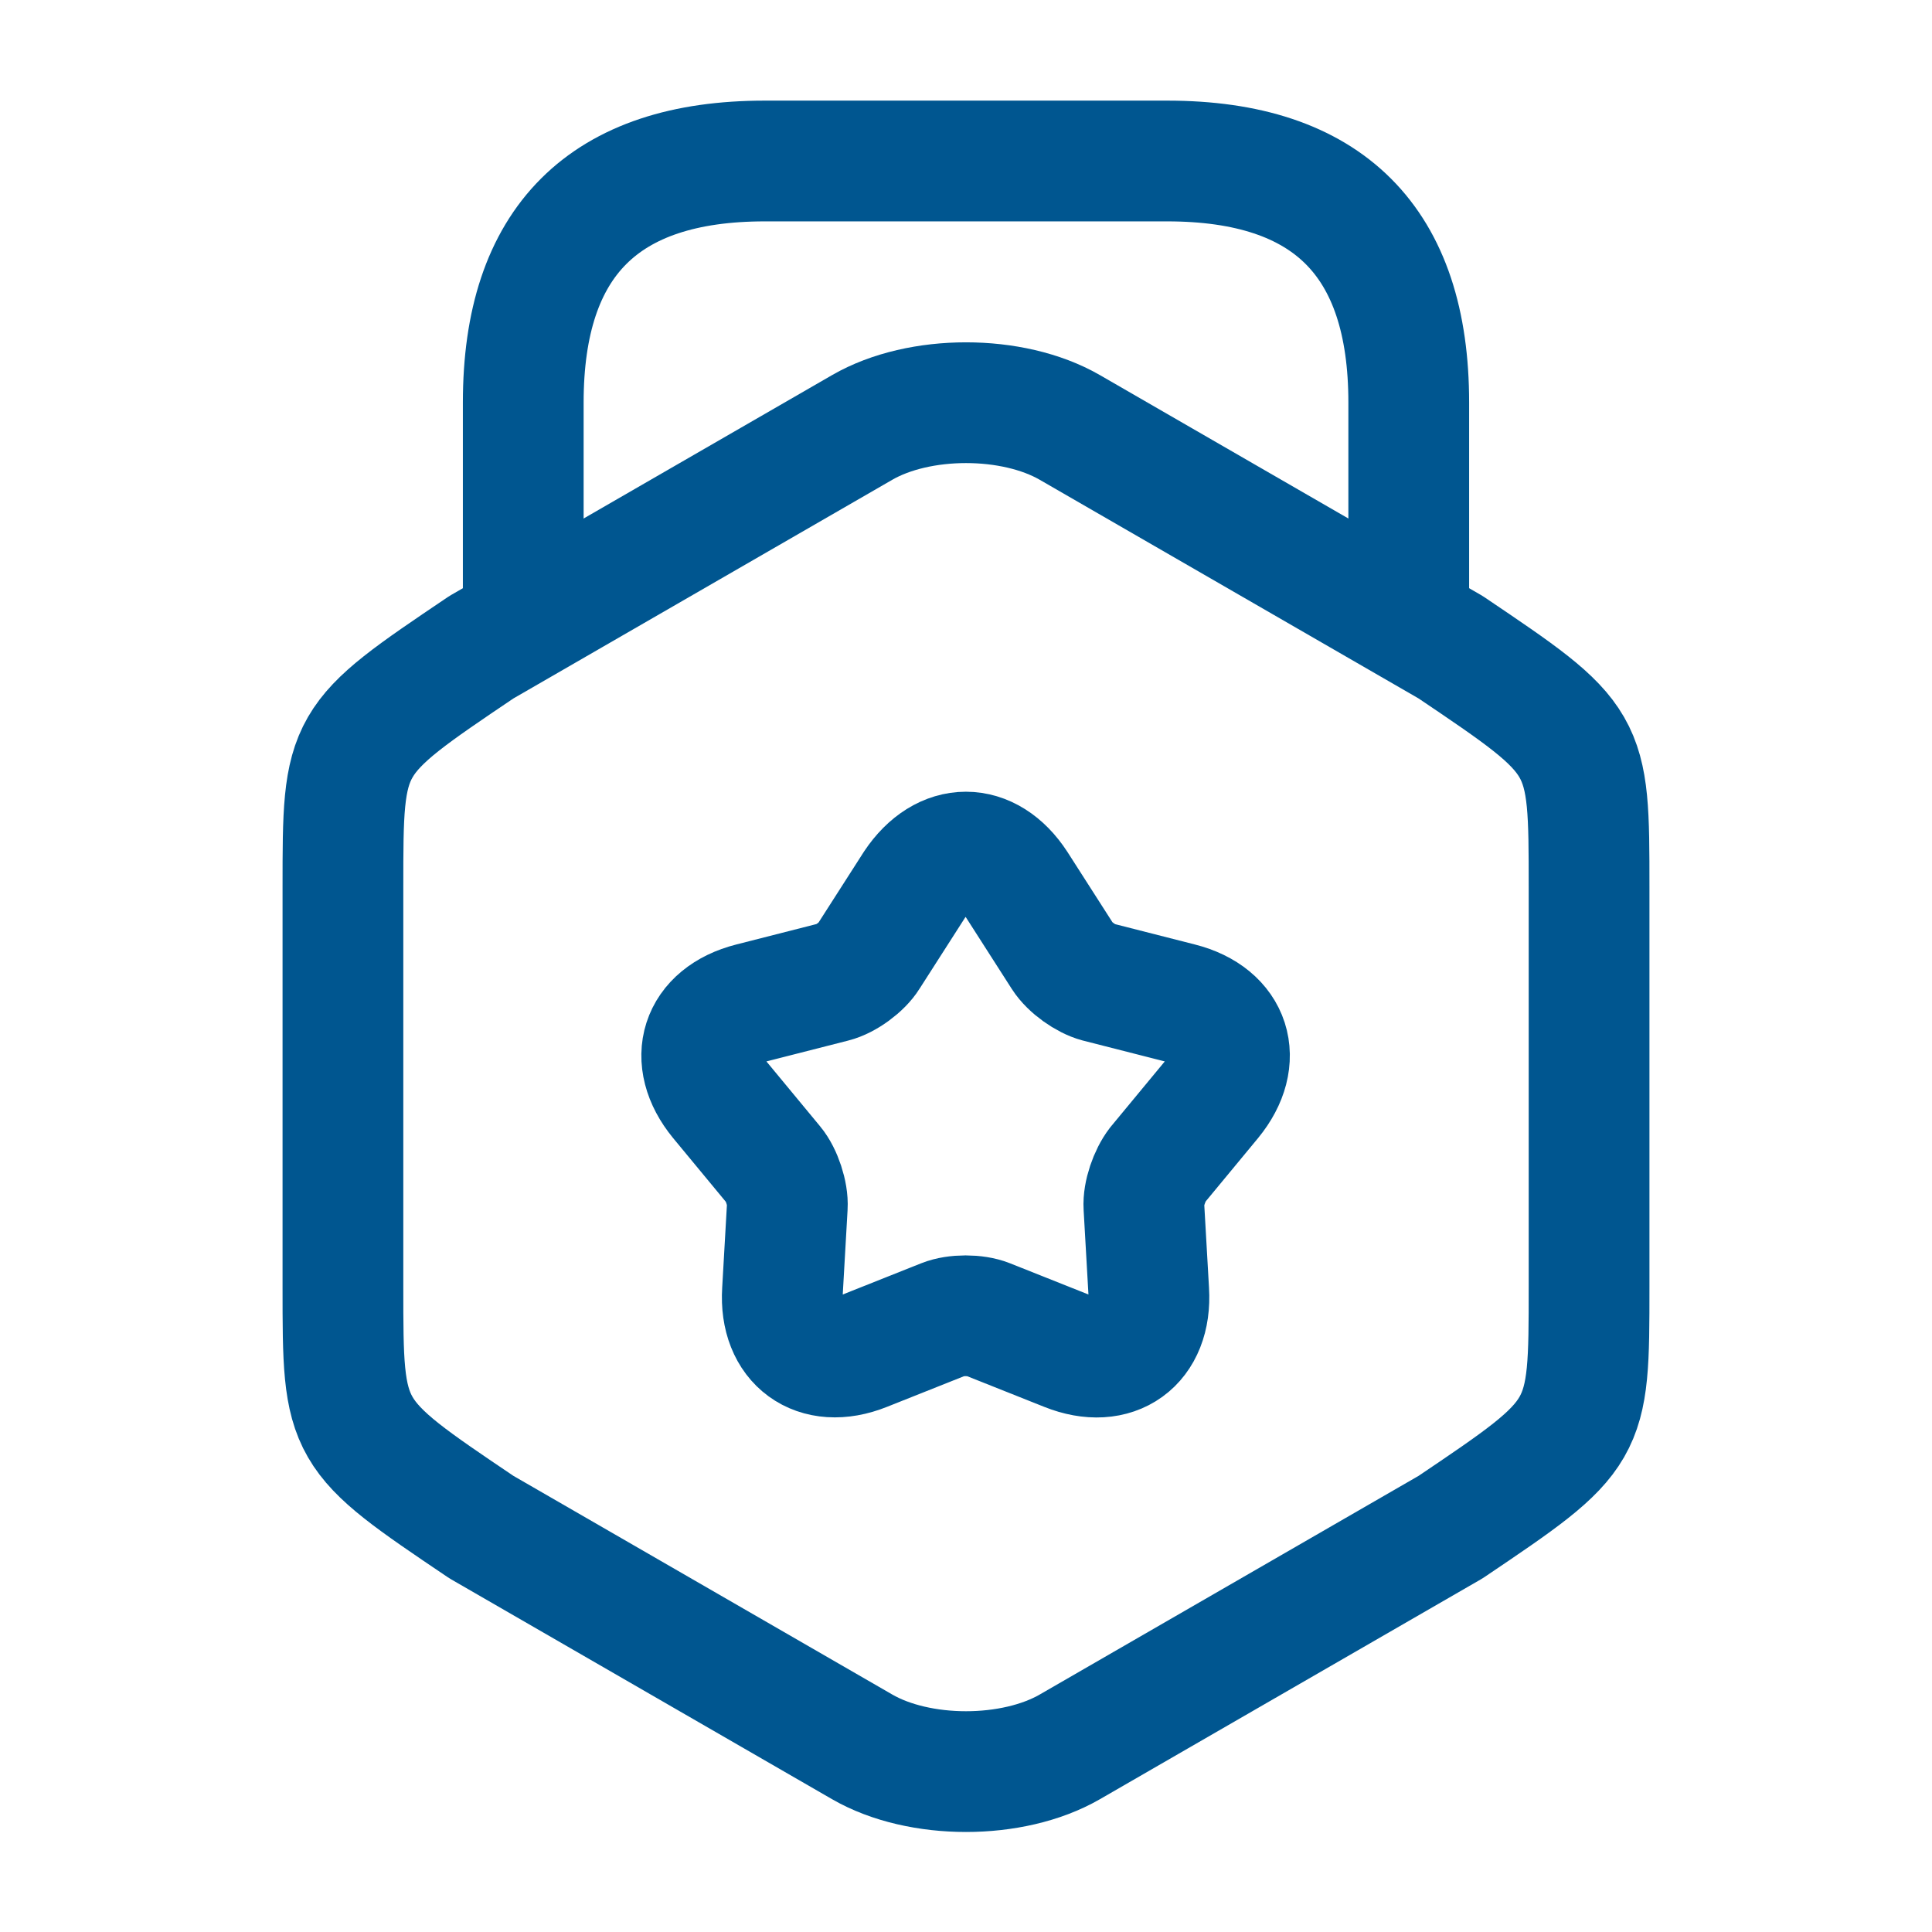
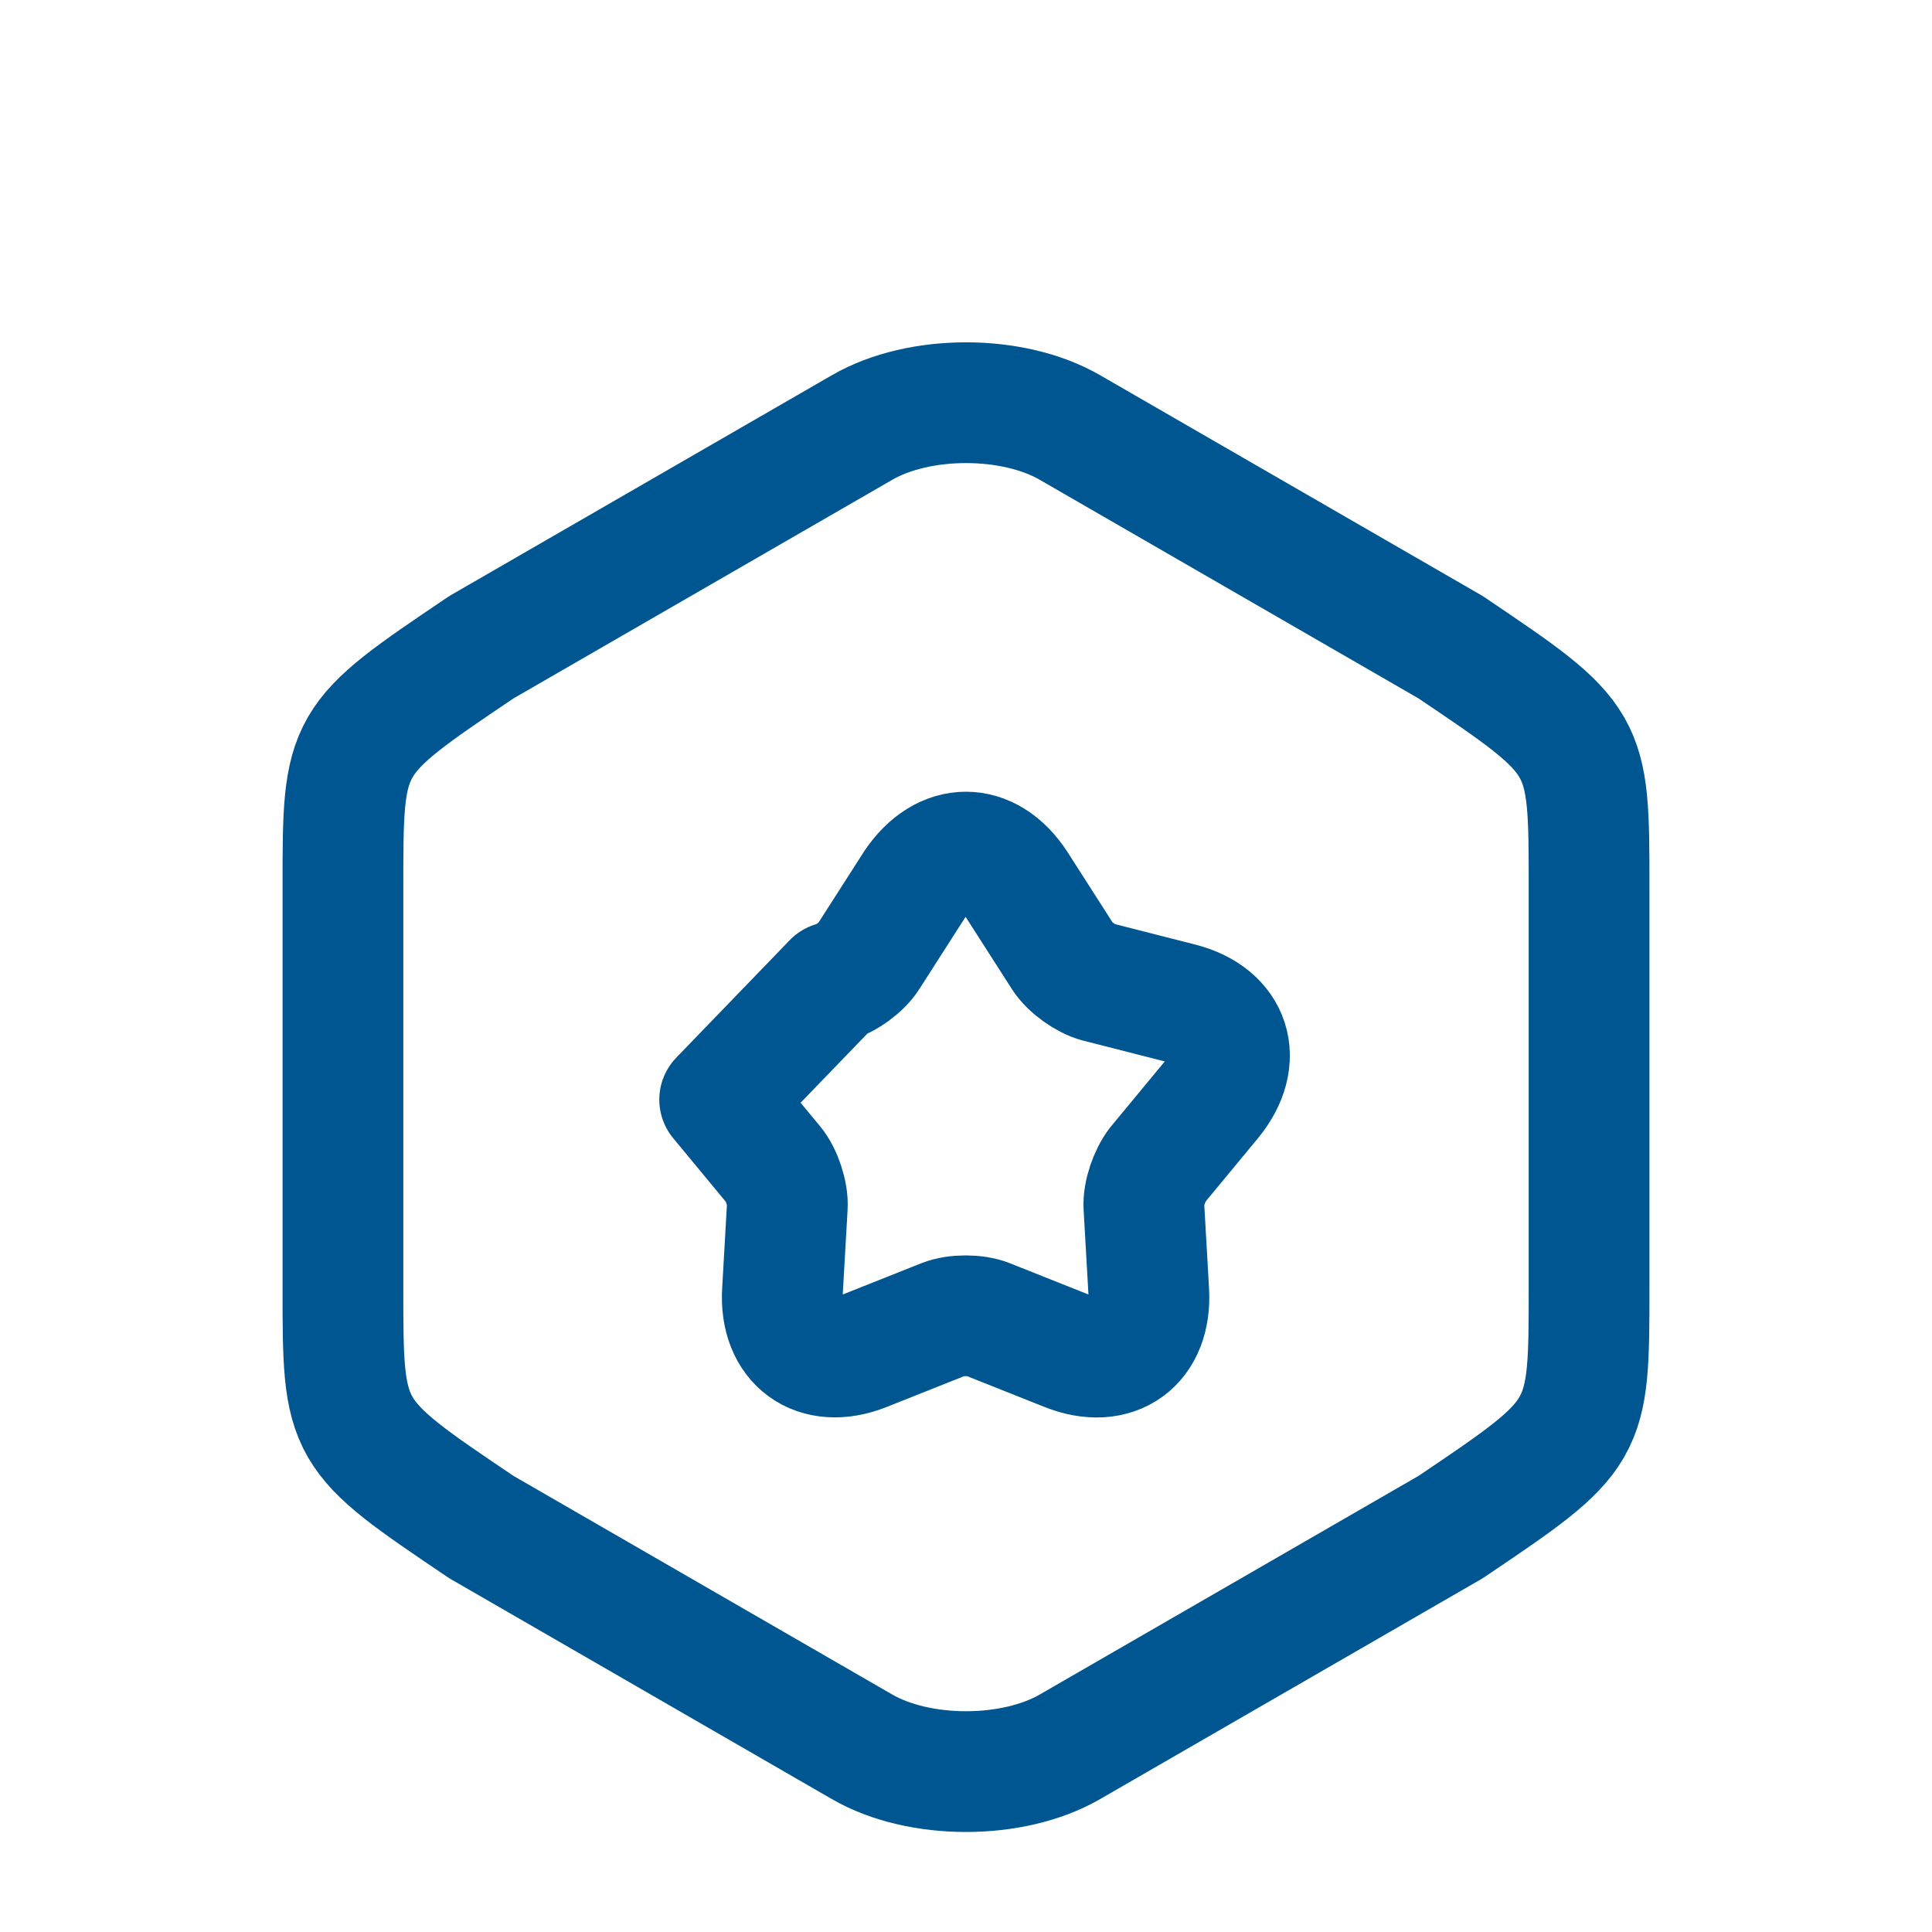
<svg xmlns="http://www.w3.org/2000/svg" width="24" height="24" viewBox="0 0 24 24" fill="none">
  <path d="M4.26 11.02V15.99C4.26 17.81 4.26 17.81 5.98 18.97L10.71 21.7C11.42 22.11 12.58 22.11 13.29 21.7L18.02 18.97C19.74 17.81 19.74 17.81 19.74 15.99V11.02C19.74 9.2 19.74 9.2 18.02 8.04L13.29 5.31C12.58 4.9 11.42 4.9 10.71 5.31L5.98 8.04C4.26 9.2 4.26 9.2 4.26 11.02Z" stroke="#005690" stroke-width="1.5" stroke-linecap="round" stroke-linejoin="round" />
-   <path d="M17.5 7.63V5C17.5 3 16.5 2 14.5 2H9.5C7.5 2 6.5 3 6.5 5V7.56" stroke="#005690" stroke-width="1.5" stroke-linecap="round" stroke-linejoin="round" />
-   <path d="M12.63 10.99L13.2 11.88C13.29 12.02 13.49 12.16 13.64 12.2L14.66 12.46C15.29 12.62 15.46 13.16 15.05 13.66L14.38 14.47C14.28 14.6 14.2 14.83 14.21 14.99L14.27 16.04C14.31 16.69 13.85 17.02 13.25 16.78L12.27 16.39C12.12 16.33 11.87 16.33 11.72 16.39L10.74 16.78C10.14 17.02 9.68 16.68 9.72 16.04L9.78 14.99C9.79 14.83 9.71 14.59 9.61 14.47L8.94 13.66C8.53 13.16 8.7 12.62 9.33 12.46L10.35 12.2C10.51 12.16 10.71 12.01 10.79 11.88L11.36 10.99C11.72 10.45 12.28 10.45 12.63 10.99Z" stroke="#005690" stroke-width="1.5" stroke-linecap="round" stroke-linejoin="round" />
+   <path d="M12.63 10.99L13.2 11.88C13.29 12.02 13.49 12.16 13.64 12.2L14.66 12.46C15.29 12.62 15.46 13.16 15.05 13.66L14.38 14.47C14.28 14.6 14.2 14.83 14.21 14.99L14.27 16.04C14.31 16.69 13.85 17.02 13.25 16.78L12.27 16.39C12.12 16.33 11.87 16.33 11.72 16.39L10.74 16.78C10.14 17.02 9.68 16.68 9.72 16.04L9.78 14.99C9.79 14.83 9.71 14.59 9.61 14.47L8.94 13.66L10.35 12.2C10.51 12.16 10.71 12.01 10.79 11.88L11.36 10.99C11.72 10.45 12.28 10.45 12.63 10.99Z" stroke="#005690" stroke-width="1.5" stroke-linecap="round" stroke-linejoin="round" />
</svg>